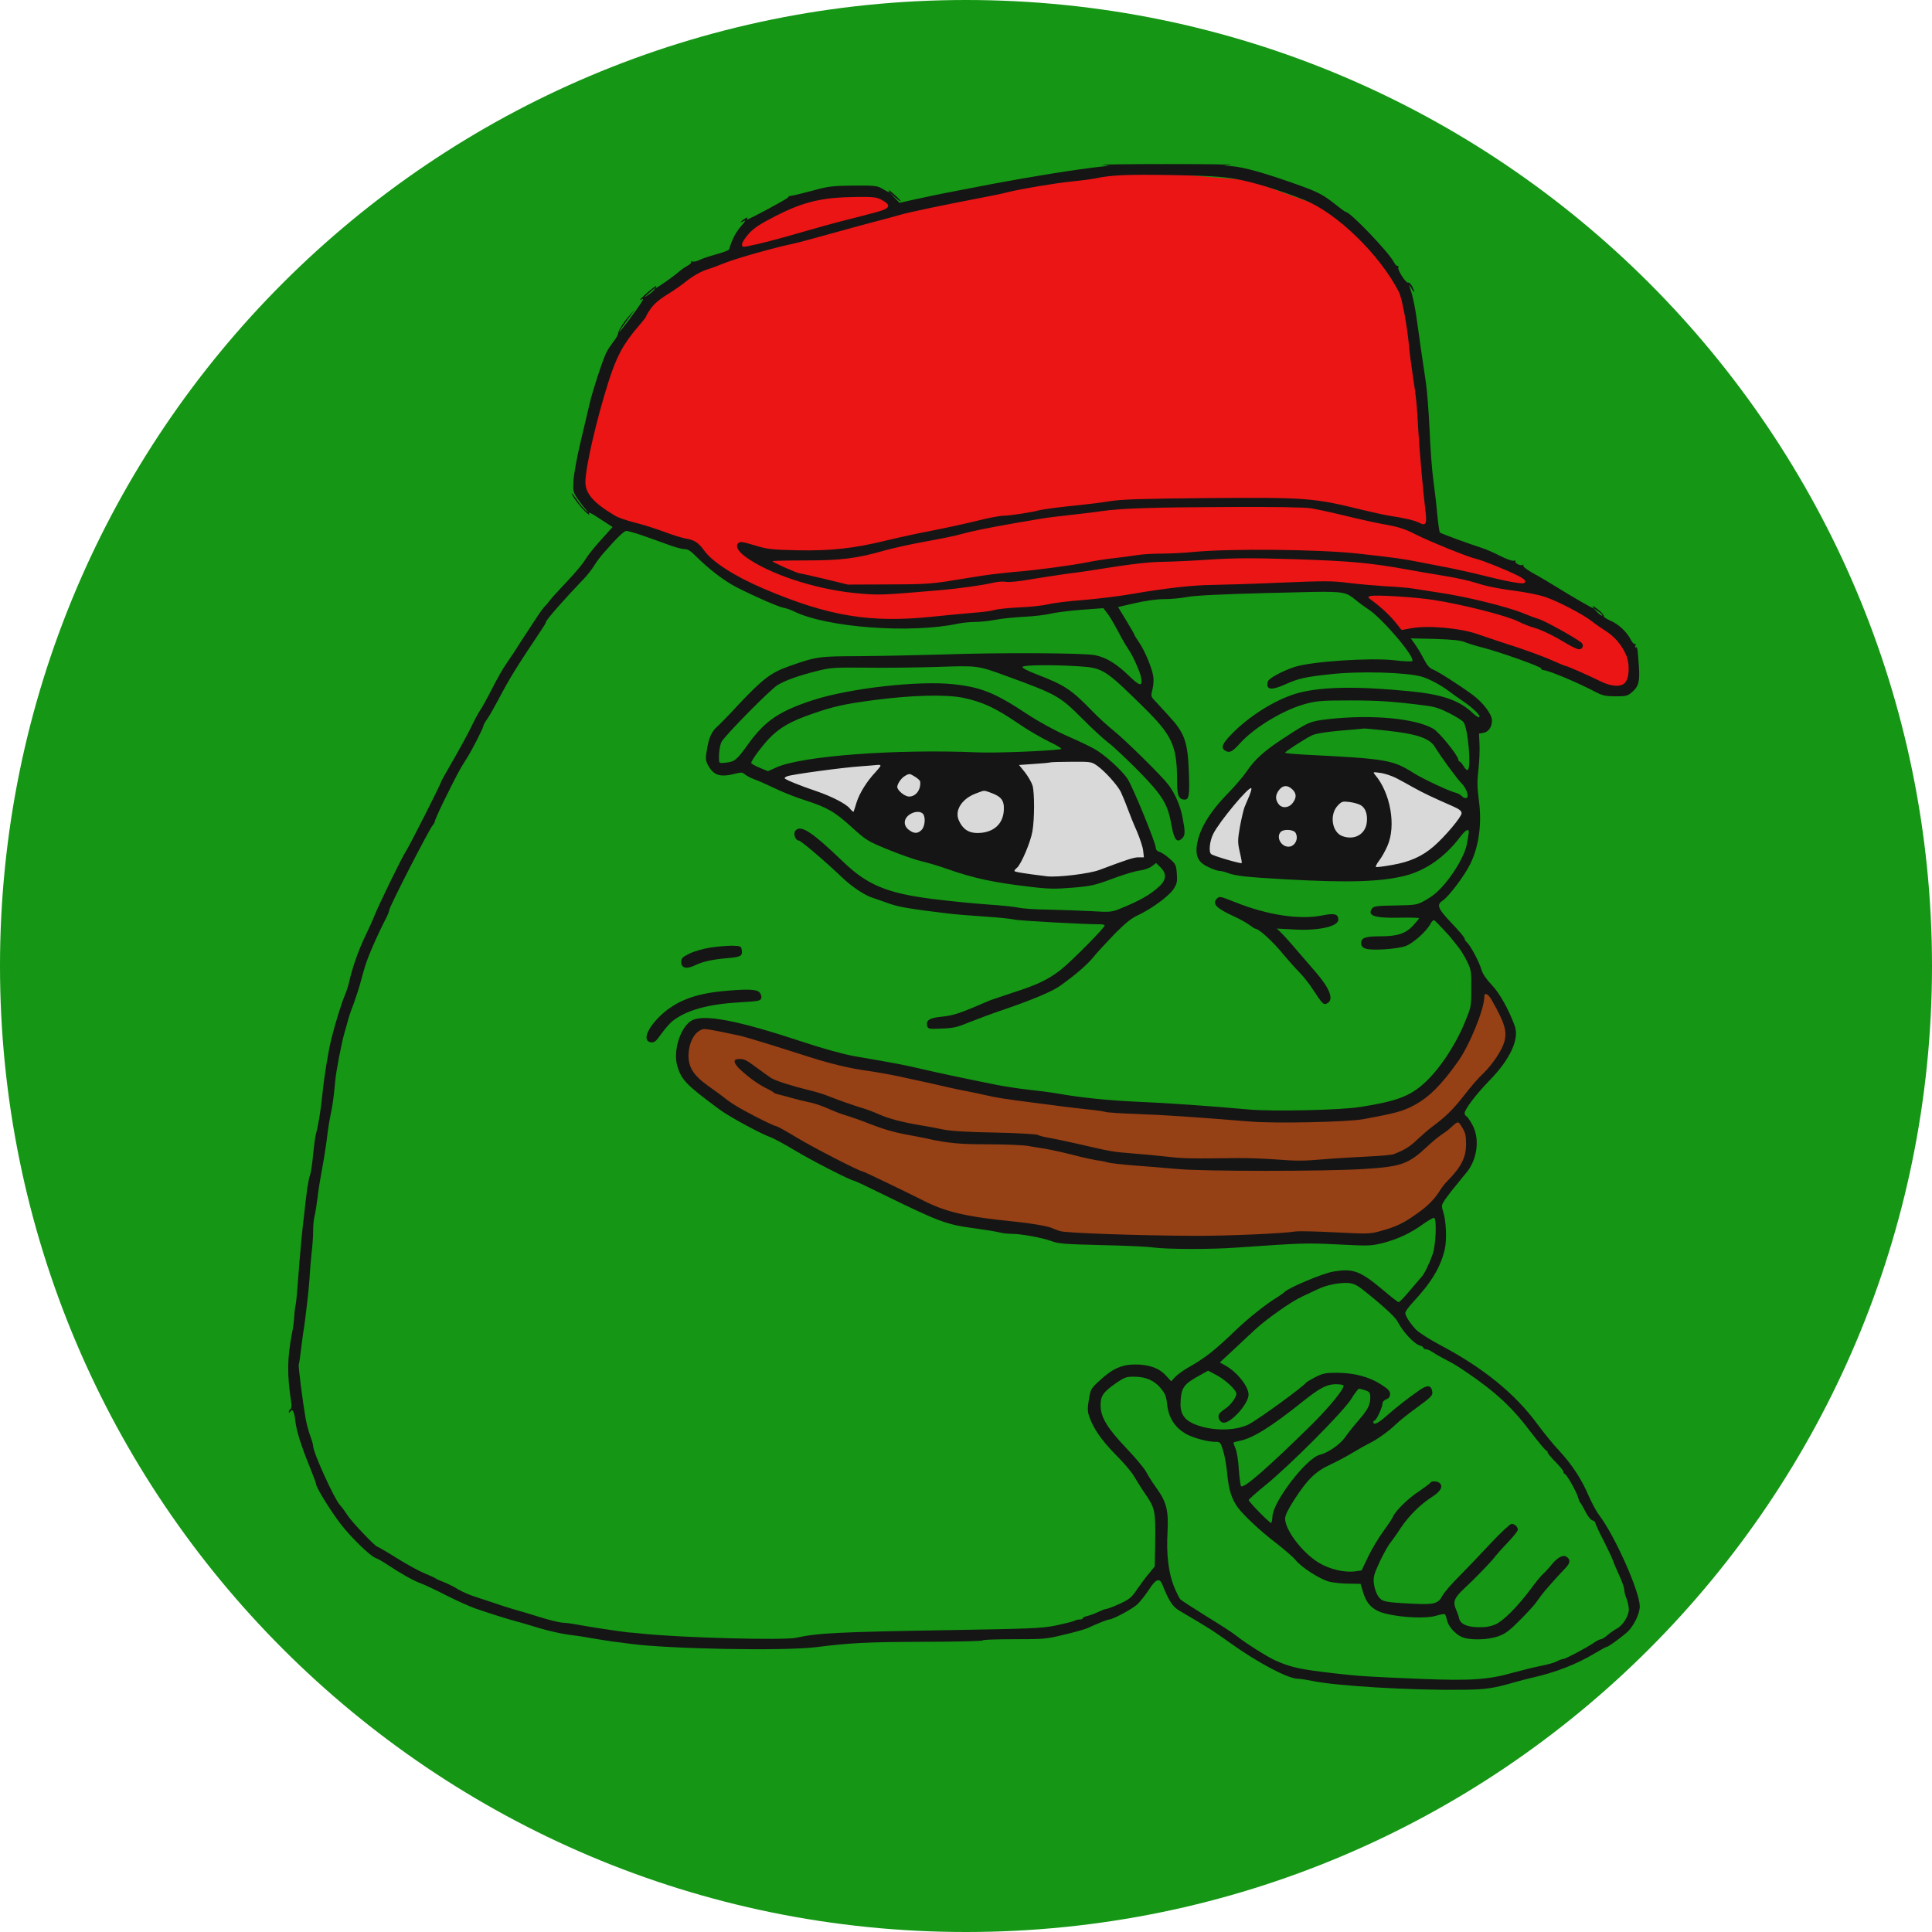
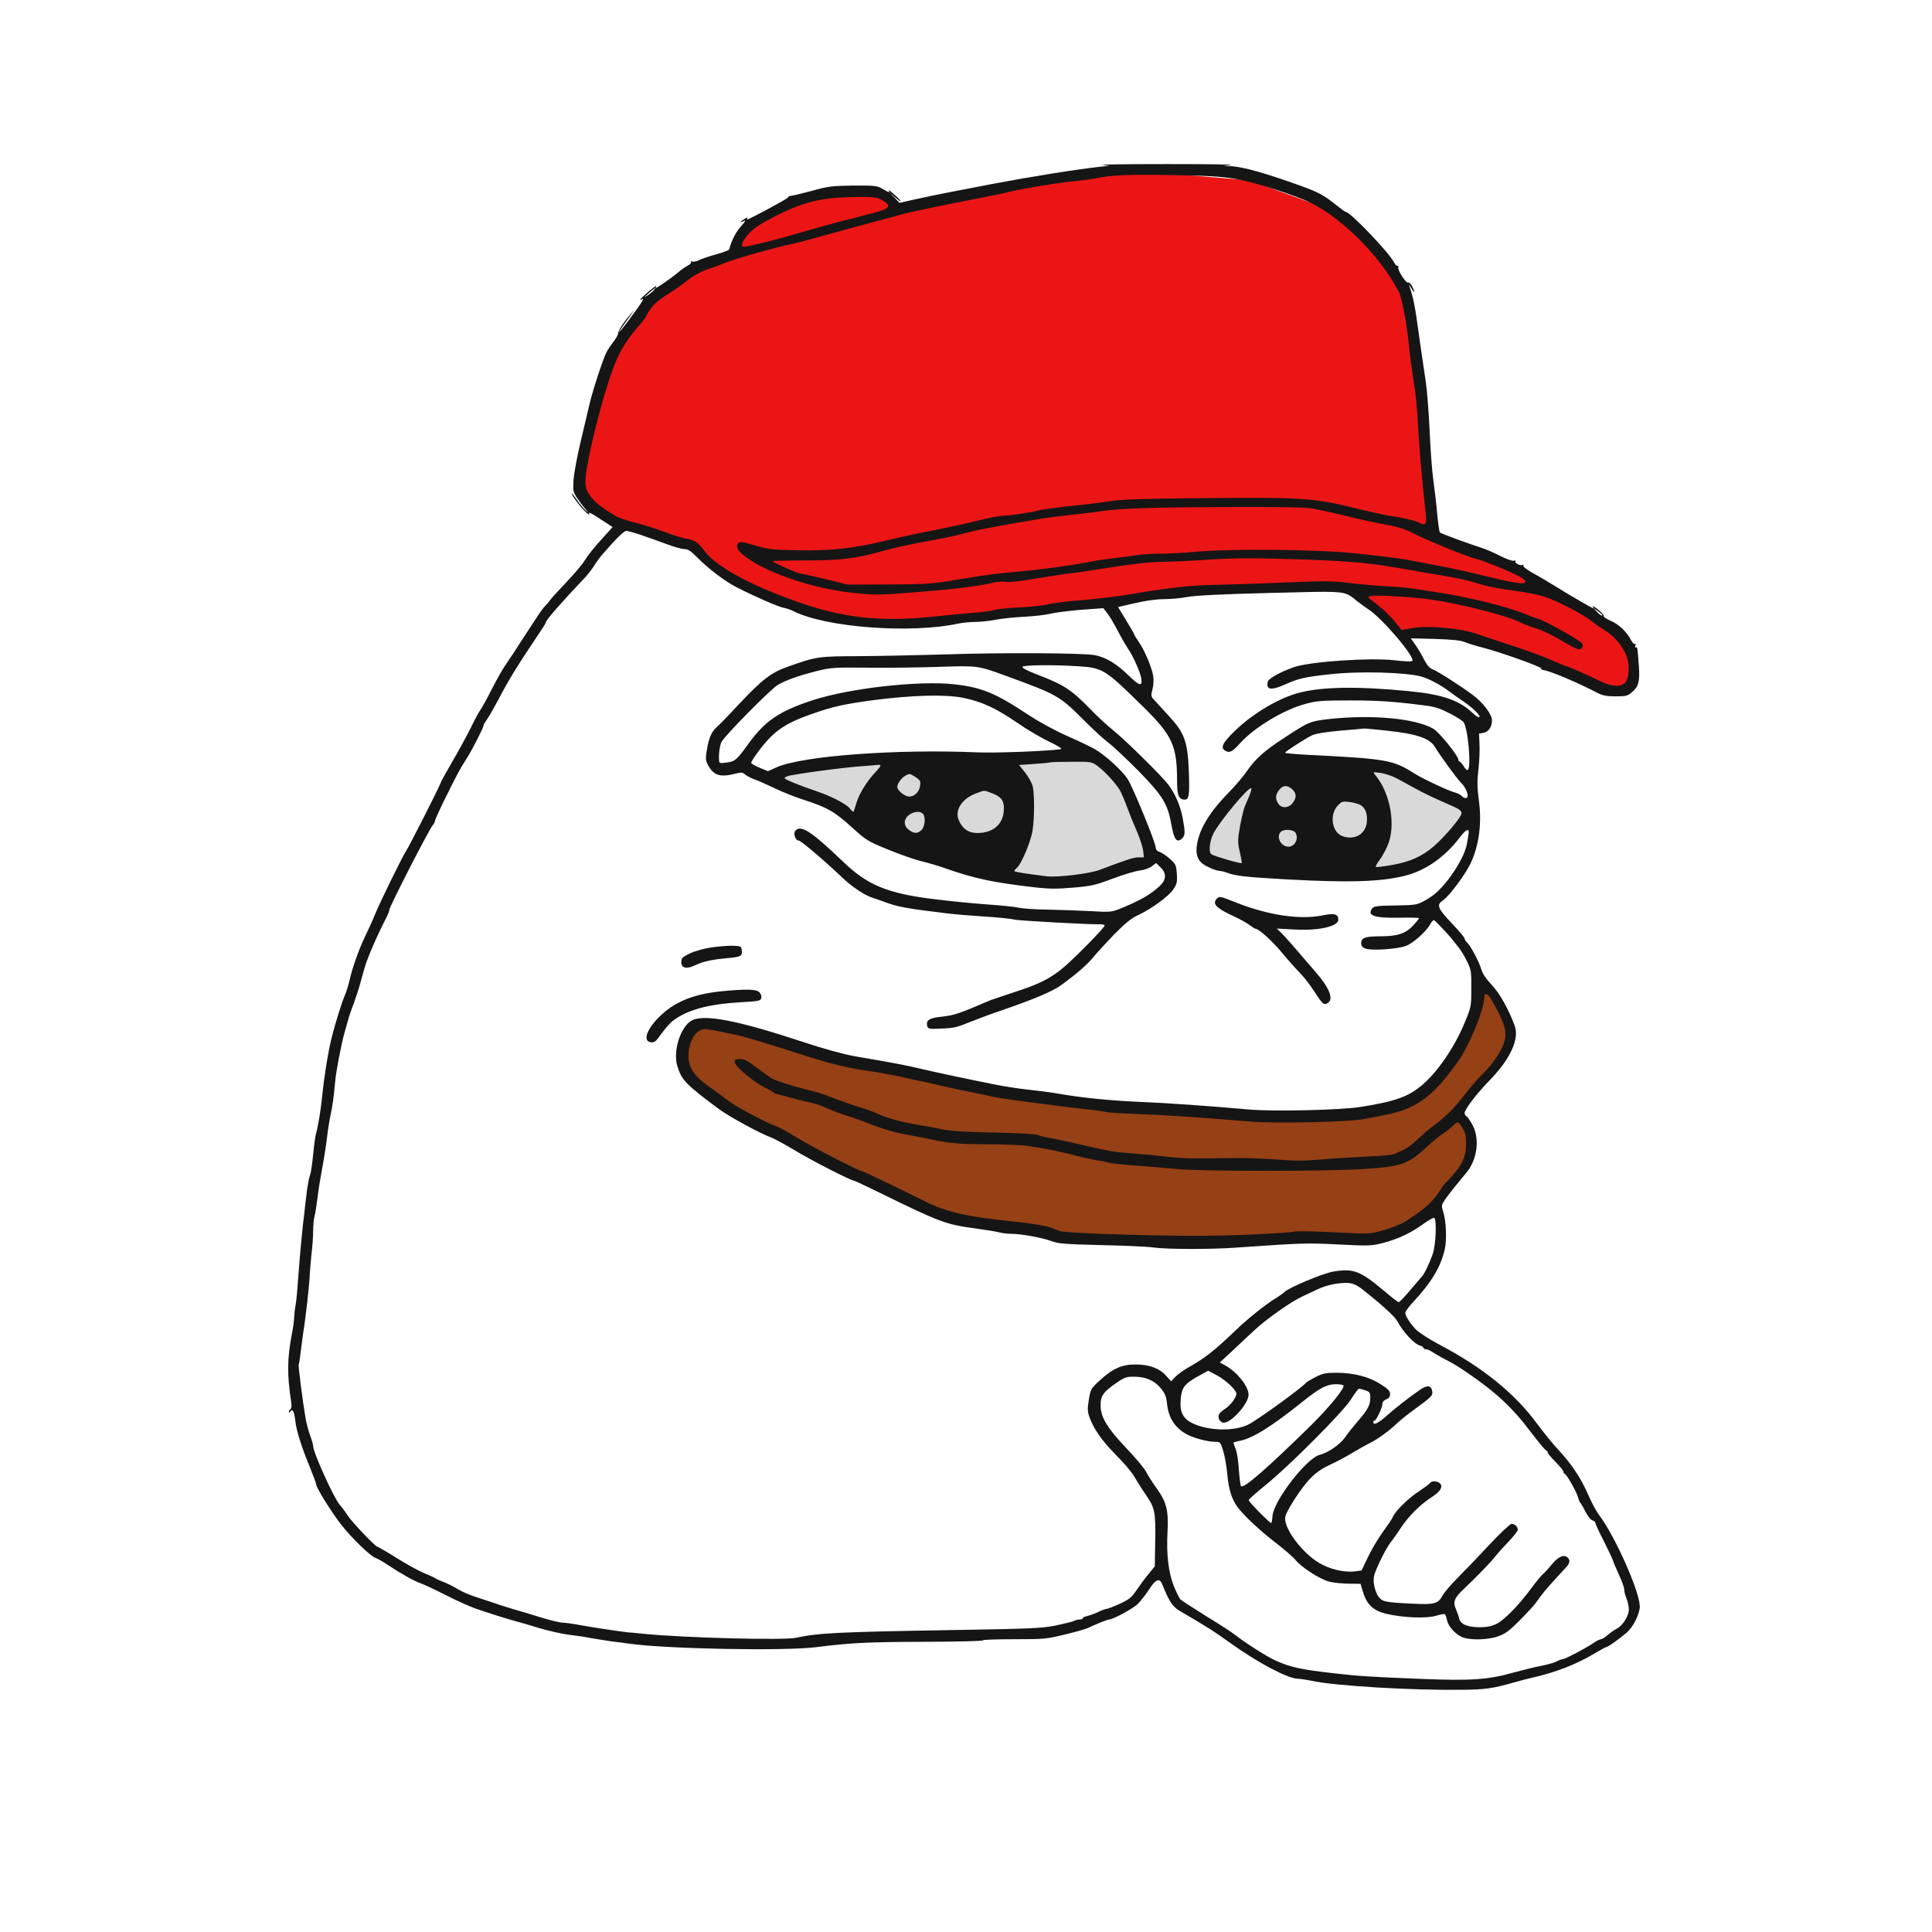
<svg xmlns="http://www.w3.org/2000/svg" width="24" height="24" viewBox="0 0 24 24" fill="none">
-   <path d="M24 12C24 5.373 18.627 0 12 0C5.373 0 0 5.373 0 12C0 18.627 5.373 24 12 24C18.627 24 24 18.627 24 12Z" fill="#159615" />
  <path fill-rule="evenodd" clip-rule="evenodd" d="M9.6 9.679L10.4 9.999L10.88 10.399L12.4 10.879L13.04 10.959L14.24 10.719V10.639L13.92 9.679L13.52 9.359L12.32 9.439H10.72L9.92 9.519L9.6 9.679ZM15.84 9.359L15.2 9.999L14.96 10.639L15.44 10.799L16.88 10.879L17.44 10.799L18 10.479L18.32 9.999L17.12 9.519L15.84 9.359Z" fill="#D9D9D9" />
  <path d="M9.12 13.84L8.56 13.36L8.48 13.2V12.96L8.64 12.72H8.96L9.6 12.88L10.48 13.2L11.28 13.28L12.64 13.6L13.601 13.76H14.48L15.28 13.84H16.241H16.881L17.52 13.68L17.84 13.44L18.241 12.8L18.401 12.24L18.561 12.32L18.8 12.8L18.721 13.04L18.32 13.52L18.16 13.84L18.241 14.08V14.48L17.84 14.96L17.12 15.36H16.32L14.64 15.44L13.441 15.36L12.8 15.28L12.001 15.2L11.2 14.88L10.161 14.32L9.12 13.84Z" fill="#964015" />
  <path d="M7.28 6.24L7.2 5.84L7.36 5.04L7.6 4.4L8 3.84L8.48 3.44L9.12 3.12L9.36 2.72L9.84 2.48L10.4 2.4H10.88L11.12 2.56L12.24 2.4L13.76 2.08L14.56 2.16L15.52 2.24L16.4 2.56L16.96 2.96L17.44 3.6L17.68 5.2L17.76 6.64L18.8 7.04L19.6 7.52L20.24 8L20.32 8.32L20.24 8.56H20.08L19.76 8.48L18.64 8L17.92 7.84L17.44 7.92L16.88 7.36L15.68 7.28L14.24 7.44L12.64 7.6L10.96 7.76L10.24 7.68L9.2 7.28L8.64 6.8L7.92 6.56L7.28 6.24Z" fill="#EC1515" />
  <path fill-rule="evenodd" clip-rule="evenodd" d="M13.782 2.06L13.697 2.049C13.649 2.043 14.012 2.038 14.5 2.038C14.989 2.038 15.346 2.043 15.293 2.049L15.199 2.062L15.284 2.064C15.437 2.07 15.722 2.151 16.166 2.311C16.376 2.388 16.444 2.424 16.586 2.537C16.652 2.59 16.712 2.634 16.72 2.634C16.774 2.634 17.251 3.132 17.315 3.256C17.332 3.288 17.353 3.309 17.362 3.303C17.373 3.298 17.375 3.305 17.37 3.32C17.357 3.354 17.47 3.526 17.494 3.511C17.504 3.505 17.525 3.526 17.542 3.556C17.583 3.639 17.576 3.654 17.53 3.577C17.509 3.541 17.498 3.528 17.506 3.548C17.559 3.703 17.578 3.803 17.627 4.161L17.646 4.299C17.673 4.483 17.7 4.668 17.712 4.746C17.727 4.844 17.748 5.112 17.759 5.34C17.768 5.569 17.789 5.844 17.804 5.953C17.819 6.063 17.842 6.253 17.853 6.378C17.865 6.502 17.88 6.61 17.887 6.615C17.902 6.629 18.271 6.764 18.401 6.804C18.449 6.819 18.551 6.862 18.628 6.902C18.706 6.942 18.783 6.97 18.802 6.966C18.821 6.96 18.832 6.964 18.826 6.972C18.811 6.994 18.889 7.034 18.915 7.017C18.927 7.01 18.93 7.011 18.923 7.025C18.915 7.036 18.963 7.074 19.038 7.117C19.11 7.155 19.235 7.23 19.318 7.281C19.512 7.402 19.779 7.556 19.792 7.556C19.793 7.556 19.794 7.556 19.794 7.555L19.79 7.551L19.795 7.554C19.796 7.55 19.793 7.542 19.786 7.532C19.779 7.521 19.809 7.538 19.852 7.572C19.896 7.607 19.928 7.643 19.922 7.653C19.915 7.662 19.956 7.689 20.011 7.713C20.113 7.758 20.21 7.851 20.262 7.953C20.279 7.985 20.3 8.005 20.31 8C20.321 7.992 20.323 8.002 20.315 8.02C20.31 8.039 20.312 8.049 20.321 8.043C20.34 8.03 20.342 8.045 20.359 8.279C20.372 8.467 20.355 8.532 20.268 8.603C20.219 8.645 20.195 8.65 20.07 8.65C19.956 8.65 19.909 8.641 19.839 8.605C19.596 8.477 19.244 8.33 19.172 8.324C19.155 8.322 19.142 8.313 19.144 8.303C19.148 8.283 18.628 8.098 18.42 8.045C18.343 8.026 18.246 7.996 18.203 7.979C18.146 7.954 18.05 7.945 17.827 7.937L17.526 7.93L17.583 8.011C17.615 8.056 17.663 8.139 17.691 8.194C17.725 8.26 17.759 8.3 17.793 8.313C17.852 8.334 18.122 8.505 18.294 8.632C18.422 8.726 18.534 8.873 18.534 8.95C18.534 9.031 18.49 9.092 18.43 9.103L18.373 9.113L18.379 9.246C18.383 9.318 18.377 9.458 18.366 9.556C18.349 9.699 18.349 9.776 18.371 9.942C18.411 10.233 18.371 10.516 18.263 10.735C18.192 10.88 17.995 11.14 17.92 11.189C17.842 11.24 17.861 11.287 18.033 11.468C18.122 11.561 18.194 11.646 18.194 11.659C18.194 11.672 18.207 11.693 18.222 11.706C18.265 11.742 18.375 11.947 18.403 12.046C18.42 12.1 18.462 12.162 18.53 12.234C18.626 12.332 18.745 12.545 18.817 12.745C18.876 12.909 18.759 13.16 18.503 13.422C18.341 13.588 18.194 13.781 18.194 13.828C18.194 13.843 18.205 13.862 18.22 13.869C18.233 13.877 18.267 13.928 18.296 13.983C18.383 14.154 18.35 14.401 18.222 14.56C18.195 14.592 18.135 14.665 18.09 14.722C18.042 14.778 17.982 14.858 17.954 14.897C17.906 14.969 17.904 14.977 17.927 15.05C17.965 15.165 17.974 15.397 17.948 15.516C17.899 15.735 17.784 15.929 17.553 16.176C17.5 16.233 17.457 16.293 17.457 16.308C17.457 16.346 17.513 16.435 17.591 16.518C17.627 16.553 17.757 16.638 17.882 16.704C18.426 16.991 18.821 17.312 19.101 17.695C19.178 17.798 19.295 17.944 19.365 18.017C19.527 18.192 19.646 18.373 19.733 18.577C19.773 18.668 19.832 18.779 19.866 18.822C20.062 19.081 20.366 19.765 20.37 19.952C20.372 20.047 20.287 20.214 20.206 20.282C20.106 20.367 19.977 20.458 19.96 20.458C19.951 20.458 19.888 20.492 19.82 20.533C19.584 20.675 19.327 20.775 19.025 20.843C18.968 20.856 18.874 20.88 18.817 20.897C18.547 20.974 18.462 20.988 18.165 20.991C17.538 20.999 16.593 20.944 16.295 20.88C16.223 20.865 16.145 20.854 16.123 20.854C16.002 20.854 15.626 20.656 15.286 20.412C15.059 20.25 15.012 20.22 14.655 20.011C14.566 19.958 14.524 19.896 14.437 19.679C14.403 19.598 14.356 19.616 14.273 19.747C14.231 19.811 14.167 19.892 14.131 19.928C14.072 19.984 13.825 20.118 13.778 20.118C13.759 20.118 13.625 20.171 13.517 20.222C13.487 20.237 13.354 20.275 13.224 20.305C12.999 20.361 12.967 20.363 12.595 20.363C12.378 20.363 12.206 20.369 12.21 20.377C12.215 20.386 11.89 20.394 11.49 20.395C10.781 20.397 10.571 20.407 10.135 20.462C9.732 20.511 8.304 20.484 7.83 20.42C7.747 20.409 7.648 20.395 7.612 20.392C7.542 20.382 7.327 20.348 7.263 20.335C7.242 20.331 7.153 20.318 7.064 20.307C6.976 20.296 6.811 20.258 6.696 20.224C6.583 20.188 6.454 20.152 6.413 20.141C6.324 20.118 6.089 20.045 5.902 19.98C5.831 19.954 5.668 19.882 5.543 19.818C5.419 19.754 5.279 19.688 5.232 19.671C5.137 19.637 4.975 19.545 4.816 19.439C4.759 19.401 4.691 19.362 4.667 19.354C4.604 19.335 4.362 19.1 4.234 18.934C4.115 18.781 3.93 18.483 3.928 18.441C3.928 18.428 3.89 18.326 3.845 18.215C3.743 17.966 3.684 17.779 3.669 17.655C3.656 17.534 3.633 17.493 3.607 17.534C3.595 17.551 3.588 17.553 3.588 17.54C3.588 17.529 3.597 17.512 3.609 17.504C3.62 17.497 3.626 17.464 3.618 17.423C3.565 17.074 3.567 16.878 3.627 16.563C3.641 16.501 3.652 16.412 3.654 16.365C3.656 16.318 3.663 16.253 3.671 16.22C3.678 16.188 3.692 16.052 3.701 15.918C3.726 15.584 3.754 15.271 3.779 15.082C3.786 15.009 3.799 14.903 3.809 14.825L3.809 14.825L3.814 14.78C3.826 14.703 3.841 14.62 3.852 14.596C3.862 14.573 3.879 14.458 3.89 14.341C3.901 14.226 3.918 14.103 3.928 14.073C3.952 13.988 3.985 13.794 4.005 13.592C4.028 13.362 4.079 13.053 4.119 12.894C4.164 12.713 4.247 12.447 4.283 12.366C4.304 12.319 4.328 12.238 4.34 12.187C4.374 12.03 4.455 11.8 4.532 11.64C4.572 11.557 4.629 11.434 4.655 11.367C4.718 11.212 4.999 10.638 5.043 10.574C5.082 10.518 5.477 9.737 5.477 9.718C5.477 9.71 5.541 9.595 5.619 9.461C5.696 9.329 5.797 9.143 5.844 9.05C5.889 8.956 5.942 8.856 5.963 8.826C5.984 8.798 6.052 8.675 6.112 8.556C6.173 8.437 6.252 8.296 6.29 8.245C6.3 8.23 6.31 8.215 6.32 8.201L6.32 8.201L6.32 8.201L6.32 8.2C6.346 8.163 6.368 8.131 6.375 8.119C6.401 8.077 6.524 7.887 6.645 7.704C6.7 7.619 6.755 7.541 6.77 7.53C6.783 7.519 6.807 7.49 6.823 7.468C6.838 7.445 6.932 7.341 7.032 7.236C7.132 7.132 7.238 7.006 7.267 6.957C7.295 6.908 7.384 6.796 7.465 6.708L7.61 6.547L7.474 6.459C7.335 6.366 7.299 6.351 7.321 6.391C7.329 6.404 7.306 6.389 7.274 6.359C7.21 6.3 7.102 6.157 7.102 6.129C7.102 6.121 7.131 6.157 7.166 6.208C7.2 6.261 7.25 6.319 7.274 6.34C7.314 6.374 7.314 6.37 7.27 6.321C7.242 6.289 7.197 6.229 7.168 6.185C7.119 6.11 7.117 6.095 7.125 5.959C7.131 5.878 7.17 5.663 7.214 5.482C7.246 5.349 7.281 5.2 7.304 5.102C7.312 5.067 7.319 5.039 7.323 5.02C7.357 4.869 7.49 4.461 7.533 4.378C7.548 4.346 7.586 4.29 7.618 4.248C7.65 4.209 7.677 4.161 7.678 4.143C7.68 4.105 7.752 3.994 7.83 3.907L7.881 3.85L7.841 3.907C7.83 3.922 7.813 3.945 7.795 3.97C7.778 3.995 7.759 4.021 7.743 4.043C7.648 4.177 7.694 4.133 7.803 3.988C7.979 3.752 8.017 3.69 7.968 3.72C7.92 3.75 7.977 3.688 8.07 3.611C8.124 3.567 8.162 3.541 8.153 3.552C8.145 3.565 8.143 3.577 8.147 3.577C8.164 3.577 8.355 3.443 8.419 3.388C8.453 3.358 8.508 3.318 8.538 3.303C8.57 3.286 8.591 3.266 8.585 3.256C8.58 3.245 8.587 3.243 8.602 3.249C8.618 3.254 8.653 3.247 8.684 3.232C8.712 3.216 8.808 3.184 8.895 3.16C8.98 3.137 9.054 3.109 9.058 3.098C9.088 2.986 9.139 2.886 9.205 2.811C9.258 2.751 9.269 2.73 9.241 2.745C9.184 2.775 9.188 2.758 9.249 2.719C9.277 2.702 9.292 2.696 9.286 2.707C9.279 2.719 9.275 2.728 9.279 2.728C9.305 2.726 9.795 2.464 9.791 2.451C9.789 2.443 9.806 2.434 9.829 2.432C9.851 2.43 9.969 2.402 10.088 2.37C10.286 2.315 10.331 2.309 10.598 2.305C10.87 2.304 10.896 2.307 10.962 2.345C11.019 2.379 11.043 2.391 11.047 2.385L11.042 2.379L11.047 2.384C11.048 2.381 11.046 2.374 11.04 2.364C11.032 2.353 11.065 2.375 11.11 2.417C11.157 2.458 11.193 2.496 11.189 2.5C11.185 2.505 11.151 2.479 11.112 2.445L11.047 2.384C11.047 2.384 11.047 2.384 11.047 2.385L11.108 2.451L11.174 2.52L11.382 2.473L11.417 2.466L11.417 2.466C11.648 2.416 11.698 2.405 12.317 2.287C12.797 2.196 13.381 2.102 13.678 2.07L13.782 2.06ZM19.795 7.554L19.852 7.594C19.887 7.617 19.911 7.641 19.904 7.647C19.898 7.653 19.869 7.634 19.841 7.604L19.794 7.555L19.795 7.555C19.795 7.555 19.795 7.554 19.795 7.554ZM16.196 2.481C15.898 2.362 15.546 2.256 15.34 2.221C15.172 2.192 14.996 2.183 14.556 2.175C14.001 2.166 13.81 2.173 13.602 2.217C13.545 2.228 13.413 2.245 13.309 2.255C13.126 2.272 12.669 2.349 12.516 2.388C12.474 2.4 12.334 2.43 12.204 2.454C11.707 2.549 11.291 2.637 11.184 2.668C11.148 2.679 11.046 2.707 10.957 2.73C10.811 2.768 10.649 2.811 10.097 2.964C9.993 2.994 9.878 3.022 9.842 3.03C9.63 3.073 9.149 3.209 9.011 3.264C8.922 3.299 8.829 3.335 8.803 3.341C8.72 3.365 8.606 3.428 8.519 3.499C8.472 3.537 8.368 3.611 8.287 3.66C8.192 3.718 8.121 3.78 8.085 3.833C8.053 3.877 8.028 3.92 8.028 3.928C8.028 3.935 7.986 3.99 7.937 4.046C7.743 4.271 7.66 4.425 7.559 4.742C7.406 5.225 7.272 5.812 7.272 5.989C7.272 6.131 7.374 6.248 7.637 6.404C7.675 6.429 7.786 6.466 7.883 6.491C7.977 6.513 8.141 6.566 8.245 6.604C8.349 6.644 8.474 6.683 8.523 6.691C8.627 6.708 8.678 6.742 8.75 6.842C8.852 6.983 9.132 7.162 9.492 7.315C10.299 7.658 10.813 7.741 11.59 7.66C11.747 7.643 11.968 7.623 12.081 7.613C12.196 7.606 12.319 7.589 12.355 7.577C12.391 7.566 12.533 7.551 12.667 7.545C12.803 7.54 12.963 7.521 13.026 7.506C13.088 7.49 13.285 7.466 13.462 7.453C13.64 7.438 13.908 7.406 14.057 7.379C14.483 7.306 14.821 7.268 15.066 7.266C15.191 7.264 15.571 7.253 15.909 7.238C16.457 7.215 16.552 7.215 16.759 7.242C16.888 7.258 17.096 7.275 17.22 7.283C17.345 7.289 17.494 7.302 17.551 7.311C17.594 7.318 17.681 7.332 17.768 7.345L17.853 7.358C18.21 7.409 18.73 7.538 18.93 7.621C18.987 7.645 19.07 7.677 19.116 7.69C19.187 7.711 19.531 7.9 19.637 7.977C19.681 8.007 19.665 8.066 19.614 8.066C19.596 8.066 19.529 8.036 19.467 7.998C19.299 7.896 19.159 7.828 19.051 7.796C18.998 7.781 18.913 7.747 18.862 7.721C18.717 7.647 18.148 7.504 17.797 7.451C17.572 7.417 17.088 7.387 17.028 7.404C16.982 7.415 16.984 7.417 17.064 7.475C17.168 7.553 17.281 7.66 17.353 7.753L17.411 7.826L17.534 7.804C17.736 7.766 18.141 7.802 18.354 7.877L18.381 7.886L18.456 7.912C18.526 7.936 18.596 7.959 18.638 7.973C18.912 8.06 19.14 8.141 19.284 8.205C19.369 8.243 19.442 8.273 19.45 8.273C19.467 8.273 19.73 8.388 19.883 8.464C20.019 8.53 20.136 8.537 20.187 8.481C20.242 8.42 20.247 8.243 20.2 8.136C20.145 8.011 20.055 7.905 19.943 7.836C19.89 7.802 19.813 7.749 19.771 7.715C19.662 7.63 19.352 7.468 19.193 7.415C19.117 7.389 18.945 7.355 18.809 7.338C18.674 7.321 18.498 7.289 18.42 7.266C18.224 7.206 18.124 7.183 17.872 7.142C17.753 7.123 17.583 7.094 17.494 7.077C17.02 6.991 16.778 6.97 16.098 6.947C15.548 6.93 15.333 6.932 15.03 6.951C14.821 6.966 14.562 6.977 14.452 6.979C14.269 6.981 14.052 7.006 13.611 7.077C13.519 7.093 13.343 7.117 13.224 7.132C13.105 7.149 12.907 7.179 12.784 7.2C12.659 7.223 12.533 7.234 12.497 7.228C12.463 7.221 12.393 7.226 12.342 7.238C12.194 7.272 11.926 7.309 11.694 7.33C10.921 7.396 10.919 7.396 10.607 7.366C10.114 7.315 9.555 7.13 9.264 6.919C9.167 6.847 9.133 6.787 9.171 6.747C9.194 6.725 9.222 6.728 9.373 6.774C9.534 6.823 9.581 6.828 9.902 6.836C10.32 6.844 10.607 6.813 11.006 6.715C11.153 6.679 11.422 6.621 11.601 6.587C11.783 6.551 12.034 6.496 12.16 6.464C12.285 6.432 12.427 6.406 12.472 6.406C12.546 6.406 12.835 6.361 12.903 6.34C12.946 6.327 13.211 6.293 13.413 6.274C13.511 6.264 13.678 6.244 13.782 6.227C13.935 6.202 14.171 6.195 15.019 6.187C16.229 6.178 16.321 6.185 16.924 6.334C17.05 6.364 17.2 6.397 17.254 6.406C17.445 6.434 17.579 6.466 17.632 6.495C17.717 6.538 17.729 6.51 17.704 6.317C17.676 6.087 17.631 5.57 17.617 5.321C17.602 5.033 17.593 4.94 17.551 4.671C17.532 4.541 17.509 4.375 17.504 4.303C17.479 4.043 17.417 3.703 17.377 3.626C17.139 3.162 16.606 2.643 16.196 2.481ZM10.906 2.63C11.057 2.588 11.072 2.549 10.959 2.487C10.893 2.449 10.86 2.445 10.643 2.447C10.212 2.451 9.987 2.504 9.632 2.685C9.441 2.783 9.366 2.832 9.302 2.903C9.256 2.954 9.218 3.013 9.218 3.034C9.218 3.067 9.226 3.071 9.281 3.06C9.436 3.03 9.67 2.969 9.965 2.883C10.142 2.832 10.337 2.777 10.399 2.762L10.483 2.74L10.483 2.74L10.483 2.74C10.638 2.701 10.789 2.662 10.906 2.63ZM8.039 3.673C8.072 3.652 8.109 3.622 8.123 3.605C8.16 3.558 8.138 3.573 8.056 3.645C7.998 3.696 7.994 3.703 8.039 3.673ZM16.841 6.438C16.608 6.381 16.421 6.338 16.285 6.314C16.221 6.302 15.826 6.295 15.255 6.298C14.316 6.302 13.925 6.315 13.687 6.349C13.62 6.36 13.457 6.379 13.316 6.395L13.29 6.398C13.145 6.413 12.984 6.434 12.931 6.444C12.904 6.448 12.848 6.457 12.783 6.469L12.783 6.469L12.783 6.469L12.782 6.469L12.782 6.469C12.727 6.478 12.667 6.489 12.61 6.498C12.24 6.564 12.107 6.591 11.96 6.63C11.884 6.653 11.677 6.695 11.497 6.727C11.32 6.759 11.087 6.81 10.983 6.84C10.643 6.938 10.443 6.962 9.999 6.962C9.778 6.962 9.596 6.966 9.596 6.972C9.596 6.985 9.908 7.123 9.936 7.123C9.95 7.123 10.088 7.155 10.246 7.192L10.532 7.262L11.023 7.26C11.431 7.26 11.558 7.253 11.769 7.221L11.852 7.207C11.979 7.187 12.124 7.163 12.204 7.151C12.302 7.136 12.485 7.115 12.61 7.104C12.873 7.083 13.322 7.023 13.527 6.981C13.604 6.966 13.746 6.943 13.838 6.934C13.933 6.923 14.061 6.906 14.124 6.896C14.188 6.885 14.328 6.877 14.435 6.877C14.543 6.876 14.717 6.868 14.821 6.857C15.276 6.813 16.378 6.823 16.871 6.877C17.323 6.927 17.432 6.942 17.646 6.985C17.776 7.011 17.942 7.043 18.018 7.057C18.091 7.072 18.271 7.111 18.415 7.147C18.706 7.221 18.91 7.258 18.932 7.243C18.968 7.223 18.945 7.196 18.851 7.149C18.717 7.081 18.413 6.959 18.339 6.943C18.243 6.923 17.746 6.721 17.576 6.634C17.46 6.574 17.373 6.546 17.226 6.519C17.116 6.5 16.945 6.463 16.841 6.438ZM8.289 6.762C8.202 6.73 8.06 6.679 7.973 6.649C7.884 6.619 7.799 6.595 7.781 6.595C7.752 6.595 7.661 6.683 7.49 6.879C7.459 6.915 7.408 6.981 7.38 7.028C7.35 7.076 7.297 7.143 7.263 7.179C6.985 7.47 6.781 7.704 6.781 7.73C6.781 7.738 6.756 7.781 6.726 7.824C6.409 8.298 6.335 8.417 6.178 8.715C6.135 8.796 6.08 8.892 6.054 8.93C6.027 8.967 6.006 9.005 6.006 9.013C6.006 9.041 5.861 9.324 5.793 9.429C5.713 9.552 5.683 9.609 5.515 9.948C5.453 10.075 5.402 10.19 5.402 10.201C5.402 10.212 5.39 10.237 5.375 10.252C5.33 10.303 4.835 11.268 4.835 11.306C4.835 11.319 4.818 11.363 4.799 11.4C4.687 11.616 4.565 11.896 4.531 12.017C4.525 12.035 4.514 12.073 4.502 12.117C4.495 12.146 4.486 12.177 4.478 12.206C4.459 12.277 4.419 12.396 4.393 12.47C4.364 12.542 4.334 12.632 4.325 12.668C4.315 12.704 4.294 12.781 4.277 12.838C4.243 12.955 4.173 13.317 4.164 13.432C4.145 13.639 4.13 13.743 4.107 13.847C4.094 13.909 4.071 14.045 4.06 14.149C4.047 14.252 4.02 14.422 4 14.526C3.981 14.63 3.954 14.786 3.945 14.875C3.934 14.963 3.918 15.065 3.909 15.101C3.898 15.137 3.89 15.222 3.89 15.29C3.89 15.358 3.881 15.488 3.869 15.582C3.86 15.675 3.848 15.81 3.845 15.884C3.839 15.997 3.792 16.41 3.767 16.553C3.763 16.58 3.75 16.676 3.739 16.768C3.728 16.861 3.716 16.942 3.711 16.95C3.703 16.963 3.76 17.412 3.796 17.619C3.807 17.681 3.833 17.777 3.852 17.832C3.873 17.887 3.89 17.945 3.89 17.964C3.89 18.042 4.149 18.613 4.221 18.694C4.249 18.724 4.293 18.785 4.319 18.826C4.366 18.902 4.663 19.213 4.687 19.213C4.693 19.213 4.801 19.275 4.924 19.352C5.048 19.43 5.203 19.515 5.271 19.543C5.337 19.571 5.402 19.599 5.411 19.607C5.422 19.616 5.468 19.637 5.515 19.654C5.562 19.673 5.64 19.711 5.687 19.741C5.736 19.771 5.829 19.811 5.895 19.833C5.961 19.854 6.076 19.892 6.148 19.916C6.222 19.943 6.328 19.975 6.384 19.992C6.441 20.007 6.586 20.05 6.705 20.088C6.826 20.126 6.953 20.156 6.989 20.158C7.025 20.158 7.119 20.171 7.197 20.186C7.335 20.212 7.699 20.267 7.811 20.279C7.827 20.279 7.855 20.282 7.889 20.285C7.924 20.289 7.963 20.293 8 20.296C8.5 20.346 9.738 20.378 9.889 20.345C10.159 20.286 10.403 20.273 11.788 20.25C12.799 20.233 12.933 20.228 13.109 20.194C13.217 20.171 13.32 20.146 13.339 20.137C13.358 20.126 13.39 20.118 13.411 20.118C13.434 20.118 13.451 20.111 13.451 20.101C13.451 20.092 13.476 20.081 13.508 20.075C13.538 20.067 13.6 20.045 13.644 20.024C13.687 20.003 13.732 19.986 13.746 19.986C13.759 19.986 13.833 19.958 13.908 19.924C14.029 19.867 14.056 19.847 14.122 19.748C14.163 19.688 14.229 19.598 14.271 19.549L14.345 19.458L14.35 19.181C14.356 18.775 14.35 18.741 14.237 18.573C14.182 18.494 14.116 18.387 14.086 18.336C14.056 18.283 13.952 18.162 13.853 18.064C13.681 17.889 13.576 17.736 13.527 17.585C13.509 17.53 13.509 17.485 13.527 17.383C13.547 17.259 13.553 17.247 13.659 17.151C13.818 17.002 13.937 16.95 14.101 16.95C14.275 16.95 14.399 16.995 14.483 17.087L14.549 17.159L14.6 17.104C14.628 17.076 14.694 17.027 14.745 16.997C14.968 16.872 15.083 16.782 15.35 16.525C15.503 16.378 15.728 16.199 15.856 16.122C15.896 16.097 15.939 16.067 15.954 16.052C16.009 15.995 16.429 15.82 16.557 15.797C16.814 15.754 16.894 15.784 17.196 16.038C17.285 16.114 17.366 16.176 17.375 16.176C17.385 16.176 17.447 16.112 17.513 16.033C17.569 15.966 17.623 15.905 17.646 15.877L17.657 15.865C17.691 15.833 17.759 15.69 17.799 15.575C17.836 15.465 17.85 15.15 17.816 15.129C17.806 15.124 17.746 15.158 17.683 15.203C17.528 15.316 17.366 15.393 17.179 15.441C17.033 15.478 17.005 15.478 16.622 15.459C16.221 15.439 16.187 15.441 15.376 15.497C15.053 15.522 14.502 15.52 14.329 15.497C14.258 15.486 13.963 15.473 13.678 15.467C13.234 15.456 13.145 15.45 13.064 15.418C12.95 15.376 12.686 15.327 12.567 15.327C12.521 15.327 12.451 15.32 12.414 15.309C12.376 15.299 12.24 15.277 12.109 15.259C11.754 15.212 11.669 15.18 10.947 14.826C10.77 14.739 10.618 14.667 10.609 14.667C10.571 14.667 10.061 14.405 9.863 14.284C9.744 14.213 9.615 14.143 9.579 14.13C9.453 14.086 9.058 13.871 8.939 13.783C8.523 13.475 8.466 13.417 8.414 13.243C8.357 13.053 8.455 12.749 8.597 12.675C8.754 12.596 9.169 12.677 9.974 12.943C10.216 13.024 10.477 13.096 10.617 13.121C11.165 13.215 11.229 13.228 11.457 13.281C11.658 13.328 12.011 13.403 12.393 13.479C12.491 13.498 12.661 13.524 12.771 13.536C12.88 13.547 13.041 13.568 13.13 13.583C13.426 13.636 13.778 13.671 14.141 13.687C14.49 13.701 15.027 13.739 15.52 13.783C15.816 13.809 16.655 13.79 16.892 13.752C17.336 13.683 17.504 13.622 17.681 13.466C17.865 13.306 18.075 12.996 18.194 12.706C18.275 12.511 18.277 12.504 18.277 12.281C18.279 12.068 18.275 12.047 18.224 11.942C18.194 11.88 18.146 11.802 18.12 11.77C18.116 11.765 18.112 11.76 18.107 11.754C18.1 11.745 18.092 11.735 18.084 11.725L18.084 11.725L18.084 11.725C18.067 11.704 18.051 11.684 18.042 11.672C18.005 11.621 17.84 11.448 17.817 11.432C17.806 11.427 17.785 11.446 17.77 11.476C17.721 11.57 17.551 11.721 17.459 11.753C17.347 11.791 17.03 11.812 16.962 11.783C16.924 11.77 16.909 11.749 16.909 11.717C16.909 11.649 16.96 11.631 17.151 11.631C17.362 11.631 17.462 11.597 17.557 11.495C17.595 11.453 17.627 11.414 17.627 11.406C17.627 11.4 17.513 11.397 17.377 11.4C17.073 11.406 16.98 11.374 17.045 11.285C17.066 11.257 17.109 11.251 17.334 11.248C17.583 11.244 17.604 11.24 17.693 11.191C17.746 11.163 17.814 11.116 17.844 11.087C18.008 10.942 18.197 10.64 18.222 10.484C18.229 10.446 18.239 10.391 18.243 10.361C18.258 10.282 18.212 10.299 18.137 10.399C17.952 10.644 17.714 10.812 17.457 10.878C17.152 10.955 16.754 10.967 15.964 10.923C15.475 10.895 15.348 10.882 15.24 10.84C15.21 10.829 15.17 10.819 15.15 10.819C15.129 10.819 15.066 10.799 15.012 10.772C14.898 10.72 14.857 10.652 14.864 10.537C14.881 10.329 15.01 10.103 15.261 9.848C15.342 9.765 15.444 9.646 15.486 9.584C15.586 9.435 15.707 9.326 15.936 9.177C16.264 8.962 16.27 8.96 16.521 8.931C17.052 8.875 17.579 8.924 17.804 9.052C17.876 9.092 18.114 9.386 18.116 9.437C18.118 9.45 18.125 9.461 18.133 9.461C18.141 9.461 18.163 9.488 18.182 9.518C18.199 9.55 18.224 9.571 18.233 9.565C18.28 9.535 18.235 9.033 18.178 8.967C18.163 8.95 18.086 8.901 18.005 8.86C17.895 8.803 17.821 8.779 17.719 8.766C17.305 8.713 17.128 8.701 16.767 8.701C16.423 8.701 16.351 8.707 16.221 8.743C15.949 8.815 15.59 9.031 15.408 9.229C15.312 9.337 15.276 9.356 15.227 9.329C15.155 9.292 15.182 9.233 15.34 9.079C15.567 8.86 15.886 8.671 16.14 8.605C16.431 8.53 16.869 8.524 17.504 8.586C17.918 8.626 18.131 8.699 18.301 8.864C18.335 8.896 18.369 8.916 18.377 8.909C18.396 8.89 18.296 8.792 18.175 8.711C18.118 8.673 18.037 8.615 17.995 8.583C17.906 8.515 17.759 8.435 17.665 8.407C17.476 8.351 16.884 8.334 16.512 8.377C16.213 8.409 16.125 8.43 15.97 8.5C15.79 8.581 15.722 8.571 15.75 8.466C15.76 8.428 15.921 8.339 16.079 8.286C16.285 8.217 17.024 8.168 17.321 8.202C17.438 8.217 17.54 8.22 17.545 8.211C17.578 8.158 17.164 7.673 16.994 7.566C16.962 7.545 16.903 7.502 16.861 7.47C16.852 7.463 16.844 7.456 16.836 7.449L16.836 7.449C16.809 7.427 16.787 7.41 16.763 7.396C16.671 7.343 16.546 7.346 15.94 7.362H15.94L15.938 7.362C15.885 7.363 15.829 7.364 15.769 7.366C15.167 7.381 14.838 7.398 14.741 7.417C14.664 7.432 14.536 7.443 14.456 7.443C14.365 7.443 14.231 7.462 14.101 7.492L13.889 7.541L13.991 7.709C14.048 7.802 14.093 7.881 14.093 7.887C14.093 7.894 14.12 7.936 14.152 7.983C14.222 8.086 14.309 8.294 14.326 8.4C14.333 8.445 14.329 8.517 14.316 8.564C14.296 8.645 14.296 8.652 14.343 8.701C14.369 8.73 14.447 8.813 14.513 8.886C14.715 9.103 14.753 9.209 14.768 9.577C14.779 9.869 14.772 9.933 14.719 9.933C14.643 9.933 14.622 9.884 14.622 9.701C14.622 9.265 14.564 9.137 14.205 8.784C13.729 8.315 13.7 8.296 13.4 8.277C13.079 8.256 12.708 8.26 12.701 8.285C12.697 8.298 12.773 8.337 12.878 8.377C13.228 8.511 13.309 8.566 13.574 8.839C13.647 8.915 13.766 9.022 13.838 9.08C13.982 9.196 14.431 9.639 14.511 9.744C14.598 9.859 14.662 10.008 14.69 10.154C14.724 10.333 14.724 10.376 14.687 10.412C14.622 10.478 14.585 10.433 14.553 10.252C14.507 9.988 14.447 9.888 14.143 9.577C13.995 9.428 13.829 9.271 13.772 9.229C13.715 9.186 13.57 9.054 13.451 8.933C13.162 8.645 13.133 8.628 12.497 8.396C12.146 8.267 12.143 8.268 11.661 8.284L11.641 8.285C11.395 8.292 10.998 8.298 10.758 8.294C10.345 8.29 10.314 8.294 10.135 8.339C9.906 8.398 9.764 8.449 9.661 8.509C9.576 8.558 9.003 9.139 8.963 9.216C8.941 9.26 8.926 9.367 8.933 9.45C8.935 9.48 8.946 9.484 9.024 9.473C9.13 9.46 9.154 9.439 9.296 9.241C9.506 8.952 9.679 8.835 10.097 8.698C10.55 8.55 11.412 8.452 11.847 8.5C12.189 8.537 12.359 8.605 12.767 8.875C12.907 8.967 13.1 9.073 13.258 9.143C13.4 9.205 13.553 9.279 13.598 9.305C13.73 9.38 13.94 9.573 14.008 9.677C14.076 9.784 14.358 10.473 14.358 10.533C14.358 10.556 14.375 10.574 14.403 10.582C14.426 10.588 14.483 10.625 14.528 10.665C14.605 10.733 14.611 10.744 14.619 10.854C14.626 10.957 14.62 10.98 14.577 11.046C14.52 11.133 14.305 11.289 14.141 11.367C14.056 11.404 13.982 11.465 13.844 11.604C13.744 11.708 13.627 11.834 13.583 11.889C13.511 11.979 13.368 12.104 13.171 12.245C13.075 12.315 12.822 12.421 12.468 12.542C12.329 12.589 12.138 12.66 12.043 12.698C11.898 12.758 11.849 12.772 11.701 12.777C11.541 12.785 11.527 12.781 11.518 12.745C11.501 12.675 11.544 12.645 11.696 12.63C11.852 12.613 11.911 12.594 12.308 12.423C12.329 12.415 12.457 12.372 12.591 12.328C12.878 12.236 13.02 12.17 13.175 12.049C13.311 11.942 13.734 11.514 13.723 11.495C13.717 11.487 13.695 11.482 13.672 11.482C13.528 11.485 12.657 11.438 12.601 11.423C12.563 11.414 12.393 11.395 12.221 11.385C12.051 11.374 11.852 11.357 11.779 11.348C11.304 11.291 11.172 11.268 11.047 11.225C10.972 11.197 10.881 11.167 10.847 11.155C10.749 11.127 10.581 11.016 10.456 10.895C10.248 10.697 9.95 10.442 9.923 10.442C9.882 10.442 9.85 10.355 9.88 10.32C9.946 10.241 10.08 10.327 10.475 10.706C10.775 10.995 11.023 11.097 11.59 11.168C11.788 11.193 12.089 11.223 12.261 11.235C12.432 11.246 12.61 11.265 12.657 11.276C12.704 11.287 12.875 11.299 13.035 11.3C13.196 11.304 13.434 11.312 13.564 11.319C13.78 11.333 13.81 11.329 13.902 11.293C14.156 11.191 14.29 11.116 14.411 11.002C14.49 10.925 14.492 10.848 14.416 10.774L14.362 10.721L14.305 10.763C14.273 10.787 14.21 10.808 14.158 10.814C14.107 10.819 13.955 10.865 13.819 10.916C13.596 10.999 13.551 11.008 13.324 11.027C13.118 11.044 13.03 11.044 12.814 11.018C12.353 10.965 12.1 10.912 11.762 10.793C11.658 10.755 11.512 10.714 11.441 10.697C11.367 10.68 11.185 10.616 11.038 10.556C10.777 10.45 10.762 10.44 10.579 10.274C10.367 10.082 10.278 10.031 9.995 9.939C9.885 9.905 9.715 9.837 9.615 9.788C9.517 9.741 9.402 9.69 9.36 9.677C9.32 9.661 9.271 9.635 9.252 9.618C9.224 9.594 9.207 9.592 9.135 9.611C8.941 9.66 8.863 9.633 8.791 9.497C8.765 9.445 8.763 9.418 8.782 9.311C8.805 9.163 8.842 9.084 8.912 9.024C8.941 8.999 9.06 8.877 9.177 8.75C9.475 8.434 9.576 8.356 9.8 8.277C10.148 8.154 10.169 8.153 10.683 8.151C10.944 8.149 11.41 8.139 11.722 8.13C12.431 8.105 13.466 8.111 13.604 8.139C13.744 8.168 13.87 8.245 14.025 8.396C14.161 8.528 14.197 8.532 14.175 8.415C14.161 8.343 14.069 8.137 14.02 8.07C13.999 8.039 13.957 7.97 13.927 7.913C13.821 7.715 13.785 7.655 13.746 7.606L13.706 7.555L13.432 7.575C13.281 7.587 13.109 7.609 13.048 7.624C12.988 7.639 12.839 7.656 12.718 7.662C12.597 7.668 12.436 7.685 12.361 7.7C12.285 7.715 12.172 7.726 12.106 7.726C12.039 7.728 11.949 7.736 11.902 7.747C11.314 7.873 10.267 7.796 9.861 7.594C9.825 7.575 9.764 7.555 9.729 7.549C9.661 7.534 9.381 7.413 9.152 7.296C9.005 7.221 8.808 7.072 8.657 6.921C8.582 6.844 8.546 6.821 8.502 6.821C8.47 6.821 8.374 6.794 8.289 6.762ZM12.642 8.982C12.363 8.792 12.206 8.72 11.968 8.669C11.752 8.624 11.331 8.635 10.862 8.696C10.494 8.745 10.362 8.773 10.091 8.867C9.821 8.96 9.679 9.041 9.547 9.182C9.458 9.277 9.332 9.448 9.332 9.477C9.332 9.486 9.379 9.514 9.436 9.537L9.54 9.58L9.649 9.531C9.97 9.39 11.127 9.303 12.138 9.346C12.37 9.356 13.005 9.331 13.177 9.307C13.201 9.303 13.15 9.269 13.035 9.214C12.937 9.167 12.759 9.064 12.642 8.982ZM18.15 9.724C18.097 9.671 17.897 9.397 17.825 9.279C17.761 9.171 17.598 9.116 17.232 9.077C17.082 9.06 16.95 9.048 16.939 9.05C16.929 9.052 16.896 9.055 16.86 9.058L16.843 9.06C16.523 9.084 16.348 9.109 16.297 9.135C16.206 9.18 15.964 9.337 15.964 9.35C15.964 9.358 16.077 9.367 16.215 9.375C17.23 9.426 17.302 9.439 17.564 9.605C17.674 9.675 18.003 9.829 18.084 9.848C18.112 9.856 18.144 9.873 18.158 9.888C18.169 9.903 18.192 9.914 18.209 9.914C18.258 9.914 18.222 9.793 18.15 9.724ZM13.923 9.837C13.88 9.752 13.729 9.584 13.632 9.514C13.56 9.463 13.553 9.461 13.311 9.463C13.175 9.463 13.056 9.467 13.045 9.471C13.035 9.475 12.943 9.484 12.842 9.49L12.659 9.503L12.733 9.595C12.774 9.648 12.816 9.722 12.827 9.76C12.852 9.852 12.852 10.173 12.825 10.327C12.803 10.459 12.686 10.736 12.633 10.78C12.616 10.793 12.601 10.812 12.601 10.819C12.601 10.831 12.714 10.85 13.007 10.886C13.139 10.901 13.534 10.854 13.659 10.806C14.005 10.676 14.084 10.65 14.144 10.65H14.21L14.201 10.569C14.197 10.525 14.161 10.418 14.124 10.329C14.084 10.241 14.031 10.108 14.005 10.037C13.978 9.963 13.94 9.875 13.923 9.837ZM10.874 9.594C10.909 9.556 10.938 9.52 10.938 9.512C10.938 9.505 10.927 9.501 10.915 9.501C10.907 9.502 10.868 9.505 10.813 9.51L10.813 9.51L10.813 9.51C10.775 9.513 10.73 9.516 10.683 9.52C10.466 9.535 9.834 9.62 9.78 9.643C9.763 9.648 9.747 9.66 9.747 9.667C9.747 9.682 9.938 9.76 10.144 9.829C10.329 9.892 10.507 9.984 10.554 10.04C10.577 10.069 10.6 10.088 10.603 10.084L10.605 10.079C10.61 10.064 10.627 10.018 10.641 9.967C10.677 9.852 10.772 9.701 10.874 9.594ZM17.561 9.784C17.498 9.748 17.4 9.695 17.343 9.665C17.287 9.637 17.198 9.607 17.145 9.601C17.054 9.588 17.052 9.59 17.081 9.624C17.273 9.85 17.345 10.257 17.236 10.506C17.209 10.569 17.162 10.653 17.132 10.691C17.103 10.729 17.084 10.765 17.094 10.771C17.101 10.774 17.194 10.763 17.298 10.744C17.515 10.706 17.668 10.637 17.81 10.514C17.95 10.393 18.156 10.148 18.156 10.103C18.156 10.073 18.129 10.052 18.048 10.016C17.814 9.914 17.67 9.846 17.561 9.784ZM11.431 9.71C11.431 9.697 11.401 9.671 11.369 9.65L11.362 9.646C11.328 9.625 11.312 9.616 11.296 9.616C11.283 9.616 11.27 9.623 11.246 9.636L11.242 9.639C11.197 9.663 11.148 9.735 11.146 9.775C11.146 9.818 11.238 9.895 11.293 9.895C11.378 9.895 11.441 9.81 11.431 9.71ZM16.056 9.978C16.108 9.912 16.108 9.856 16.053 9.805C15.994 9.75 15.938 9.752 15.89 9.812C15.843 9.873 15.839 9.927 15.881 9.986C15.922 10.044 16.007 10.04 16.056 9.978ZM15.51 9.908L15.522 9.88C15.539 9.837 15.55 9.797 15.544 9.792C15.516 9.763 15.15 10.203 15.072 10.357C15.027 10.446 15.012 10.584 15.046 10.61C15.072 10.633 15.414 10.733 15.425 10.721C15.429 10.718 15.418 10.655 15.401 10.584C15.374 10.463 15.374 10.437 15.403 10.269C15.422 10.167 15.448 10.056 15.461 10.024C15.473 9.996 15.493 9.949 15.51 9.908L15.51 9.908L15.51 9.908ZM12.47 10.061C12.476 9.942 12.438 9.893 12.298 9.844C12.292 9.842 12.287 9.84 12.281 9.838C12.258 9.83 12.245 9.825 12.231 9.824C12.21 9.823 12.19 9.831 12.138 9.851L12.138 9.851L12.117 9.859C11.949 9.924 11.858 10.065 11.909 10.186C11.954 10.295 12.03 10.348 12.14 10.348C12.336 10.348 12.463 10.241 12.47 10.061ZM16.979 10.216C16.99 10.114 16.963 10.039 16.905 10.003C16.88 9.988 16.818 9.969 16.765 9.963C16.678 9.952 16.667 9.956 16.62 10.005C16.512 10.116 16.544 10.337 16.674 10.386C16.824 10.442 16.962 10.365 16.979 10.216ZM11.448 10.31C11.492 10.267 11.501 10.144 11.463 10.107C11.429 10.073 11.35 10.08 11.293 10.123C11.223 10.175 11.221 10.256 11.289 10.308C11.352 10.357 11.399 10.359 11.448 10.31ZM16.006 10.518C16.085 10.518 16.136 10.42 16.094 10.346C16.073 10.305 15.949 10.295 15.911 10.333C15.849 10.395 15.911 10.518 16.006 10.518ZM18.687 12.943C18.723 12.809 18.694 12.711 18.532 12.425C18.486 12.344 18.439 12.323 18.439 12.381C18.439 12.536 18.252 12.994 18.105 13.196C17.897 13.486 17.757 13.624 17.578 13.724C17.43 13.803 17.353 13.826 16.933 13.903C16.737 13.939 15.839 13.958 15.529 13.932C14.826 13.875 14.486 13.852 14.141 13.839C13.933 13.832 13.749 13.82 13.734 13.813C13.719 13.807 13.617 13.792 13.508 13.781C13.398 13.769 13.254 13.752 13.186 13.743C13.118 13.734 12.961 13.713 12.837 13.698C12.483 13.652 12.374 13.636 12.232 13.602C12.212 13.597 12.189 13.592 12.165 13.587L12.165 13.587L12.165 13.587C12.106 13.575 12.043 13.561 12.005 13.554C11.954 13.545 11.852 13.524 11.779 13.507C11.735 13.497 11.675 13.483 11.617 13.47L11.617 13.47C11.579 13.462 11.543 13.454 11.514 13.447C11.442 13.432 11.348 13.411 11.306 13.402C11.174 13.37 10.951 13.328 10.825 13.309C10.539 13.27 10.312 13.215 9.965 13.102C9.642 12.998 9.254 12.879 9.2 12.868L9.183 12.864C8.803 12.784 8.753 12.774 8.715 12.79C8.709 12.793 8.703 12.796 8.697 12.8L8.693 12.802C8.614 12.845 8.559 12.962 8.553 13.096C8.548 13.255 8.612 13.358 8.803 13.494L8.803 13.494L8.803 13.494C8.88 13.549 8.958 13.604 8.973 13.617C9.082 13.705 9.162 13.754 9.373 13.864C9.504 13.932 9.623 13.988 9.638 13.988C9.651 13.988 9.764 14.05 9.889 14.126C10.088 14.248 10.683 14.554 10.721 14.554C10.734 14.554 11.25 14.803 11.467 14.912C11.747 15.056 12.005 15.116 12.601 15.175C12.801 15.195 13.014 15.231 13.064 15.254C13.084 15.263 13.132 15.282 13.168 15.293C13.239 15.318 14.127 15.348 14.83 15.352C15.227 15.354 15.939 15.324 16.1 15.297C16.14 15.292 16.361 15.297 16.591 15.309C16.992 15.329 17.02 15.329 17.147 15.293C17.34 15.241 17.438 15.194 17.604 15.075C17.742 14.977 17.821 14.896 17.897 14.775C17.914 14.746 17.954 14.697 17.982 14.669C18.154 14.494 18.212 14.377 18.212 14.211C18.212 14.105 18.203 14.068 18.163 14.005L18.157 13.995C18.138 13.964 18.127 13.947 18.113 13.944C18.096 13.94 18.073 13.961 18.022 14.008L18.006 14.022C17.991 14.037 17.95 14.068 17.912 14.092C17.874 14.117 17.797 14.179 17.74 14.233C17.494 14.463 17.415 14.492 16.937 14.522C16.455 14.552 14.94 14.552 14.632 14.522L14.546 14.515L14.546 14.515L14.546 14.515C14.411 14.503 14.23 14.488 14.103 14.479C13.948 14.467 13.795 14.45 13.763 14.441C13.732 14.431 13.668 14.418 13.621 14.413C13.574 14.405 13.489 14.386 13.432 14.373C13.252 14.326 13.086 14.288 12.988 14.271C12.951 14.266 12.889 14.255 12.832 14.246C12.811 14.242 12.79 14.239 12.771 14.235C12.703 14.224 12.478 14.215 12.27 14.215C11.915 14.215 11.764 14.2 11.503 14.141C11.457 14.132 11.365 14.113 11.297 14.101C11.117 14.069 10.987 14.032 10.806 13.962C10.717 13.926 10.598 13.884 10.541 13.866C10.439 13.835 10.399 13.82 10.286 13.771C10.182 13.726 10.116 13.705 10.031 13.688C9.984 13.679 9.895 13.656 9.833 13.639C9.77 13.62 9.698 13.602 9.672 13.596C9.645 13.59 9.621 13.581 9.615 13.575C9.61 13.568 9.585 13.553 9.559 13.539C9.426 13.475 9.326 13.405 9.198 13.289C9.115 13.211 9.101 13.16 9.167 13.156C9.243 13.153 9.262 13.16 9.396 13.26C9.47 13.315 9.551 13.373 9.577 13.39C9.627 13.424 9.834 13.49 10.059 13.545C10.133 13.562 10.229 13.592 10.277 13.611C10.388 13.656 10.6 13.732 10.726 13.769C10.781 13.786 10.87 13.82 10.925 13.845C11.038 13.896 11.225 13.945 11.439 13.979C11.522 13.992 11.65 14.017 11.722 14.032C11.811 14.05 12.022 14.064 12.359 14.069C12.642 14.075 12.877 14.088 12.897 14.1C12.916 14.111 12.979 14.126 13.035 14.135C13.092 14.145 13.258 14.179 13.404 14.213C13.81 14.307 13.823 14.309 14.065 14.328C14.19 14.337 14.386 14.356 14.5 14.369C14.7 14.392 14.809 14.394 15.359 14.386C15.499 14.384 15.733 14.394 15.879 14.405C16.085 14.422 16.204 14.422 16.417 14.403C16.569 14.39 16.824 14.375 16.984 14.367C17.145 14.36 17.294 14.347 17.315 14.337C17.457 14.281 17.515 14.243 17.608 14.154C17.666 14.1 17.742 14.034 17.778 14.007C17.967 13.867 18.05 13.784 18.207 13.583C18.271 13.5 18.367 13.388 18.422 13.338C18.541 13.223 18.658 13.047 18.687 12.943ZM17.357 16.41C17.328 16.355 17.16 16.203 16.926 16.018C16.858 15.965 16.812 15.944 16.754 15.938C16.639 15.931 16.483 15.961 16.372 16.014C16.344 16.027 16.306 16.045 16.268 16.063C16.233 16.079 16.199 16.096 16.172 16.108C16.036 16.171 15.732 16.386 15.592 16.516L15.481 16.619L15.318 16.772L15.153 16.925L15.227 16.966C15.371 17.048 15.51 17.223 15.51 17.325C15.51 17.442 15.278 17.695 15.191 17.672C15.15 17.661 15.125 17.611 15.142 17.57C15.148 17.555 15.182 17.525 15.22 17.5C15.284 17.459 15.359 17.359 15.359 17.314C15.359 17.268 15.227 17.144 15.117 17.085L15.008 17.027L14.866 17.106C14.707 17.197 14.675 17.244 14.666 17.402C14.656 17.544 14.7 17.625 14.811 17.679C15.014 17.777 15.333 17.783 15.51 17.695C15.635 17.63 16.181 17.234 16.229 17.172C16.234 17.166 16.285 17.136 16.342 17.106C16.433 17.061 16.466 17.053 16.606 17.053C16.818 17.053 17.011 17.104 17.154 17.197C17.243 17.253 17.268 17.28 17.268 17.317C17.268 17.351 17.254 17.37 17.22 17.383C17.192 17.395 17.173 17.415 17.173 17.438C17.173 17.485 17.096 17.647 17.075 17.647C17.067 17.647 17.06 17.655 17.06 17.666C17.06 17.71 17.124 17.679 17.228 17.585C17.349 17.48 17.485 17.372 17.632 17.27C17.734 17.198 17.782 17.206 17.793 17.293C17.799 17.334 17.772 17.361 17.604 17.483C17.496 17.561 17.381 17.653 17.345 17.689C17.258 17.774 17.105 17.885 17.009 17.93C16.967 17.951 16.873 18.004 16.801 18.047C16.731 18.091 16.605 18.157 16.521 18.196C16.34 18.281 16.244 18.375 16.079 18.628C16.002 18.749 15.964 18.824 15.964 18.864C15.964 19.007 16.179 19.29 16.383 19.413C16.516 19.494 16.701 19.537 16.831 19.52L16.914 19.509L16.996 19.337C17.041 19.243 17.126 19.102 17.183 19.024C17.239 18.947 17.296 18.864 17.305 18.839C17.338 18.766 17.494 18.611 17.631 18.523C17.7 18.475 17.763 18.43 17.768 18.419C17.787 18.392 17.865 18.398 17.891 18.43C17.927 18.474 17.889 18.532 17.785 18.598C17.646 18.687 17.502 18.83 17.406 18.973C17.357 19.049 17.296 19.134 17.271 19.166C17.245 19.196 17.186 19.303 17.139 19.401C17.066 19.56 17.058 19.592 17.067 19.673C17.073 19.724 17.096 19.794 17.12 19.828C17.169 19.898 17.2 19.905 17.557 19.922C17.816 19.935 17.867 19.922 17.92 19.82C17.94 19.782 18.029 19.679 18.118 19.59C18.207 19.501 18.383 19.317 18.511 19.179C18.639 19.043 18.759 18.93 18.777 18.93C18.817 18.93 18.855 18.966 18.855 19.003C18.855 19.02 18.796 19.092 18.726 19.166C18.657 19.237 18.587 19.317 18.57 19.339C18.537 19.388 18.322 19.611 18.177 19.745C18.067 19.849 18.046 19.901 18.086 19.99C18.101 20.024 18.12 20.075 18.125 20.103C18.142 20.175 18.222 20.211 18.367 20.214C18.454 20.216 18.515 20.205 18.577 20.179C18.677 20.135 18.857 19.954 19.027 19.724C19.089 19.639 19.155 19.562 19.172 19.549C19.189 19.535 19.236 19.485 19.276 19.435C19.354 19.339 19.424 19.307 19.469 19.345C19.512 19.381 19.503 19.422 19.441 19.485C19.346 19.584 19.187 19.762 19.148 19.816C19.137 19.831 19.124 19.849 19.11 19.868C19.096 19.887 19.082 19.906 19.072 19.92C19.051 19.948 18.964 20.043 18.879 20.128C18.759 20.25 18.702 20.294 18.619 20.324C18.485 20.375 18.248 20.378 18.154 20.333C18.069 20.292 17.988 20.197 17.974 20.122C17.967 20.088 17.956 20.058 17.948 20.052C17.94 20.047 17.889 20.056 17.834 20.073C17.717 20.107 17.43 20.096 17.224 20.048C17.062 20.011 16.979 19.933 16.933 19.779L16.901 19.675L16.759 19.673C16.68 19.673 16.57 19.662 16.516 19.649C16.398 19.62 16.159 19.466 16.089 19.373C16.062 19.341 15.958 19.251 15.858 19.173C15.66 19.022 15.452 18.828 15.374 18.723C15.299 18.619 15.263 18.5 15.246 18.317C15.238 18.223 15.216 18.094 15.197 18.03C15.161 17.913 15.159 17.911 15.095 17.911C15.002 17.911 14.83 17.864 14.741 17.817C14.596 17.736 14.518 17.617 14.498 17.444C14.488 17.346 14.473 17.31 14.42 17.246C14.341 17.149 14.233 17.102 14.091 17.102C13.995 17.1 13.972 17.108 13.865 17.181C13.706 17.291 13.67 17.342 13.672 17.457C13.672 17.604 13.753 17.738 13.989 17.987C14.105 18.108 14.214 18.24 14.235 18.279C14.256 18.321 14.316 18.417 14.371 18.492C14.492 18.662 14.518 18.768 14.503 19.036C14.488 19.307 14.515 19.534 14.581 19.701C14.611 19.777 14.649 19.852 14.662 19.867C14.677 19.882 14.821 19.975 14.981 20.075C15.142 20.173 15.308 20.28 15.35 20.314C15.469 20.409 15.739 20.58 15.841 20.626C16.038 20.714 16.155 20.739 16.587 20.788C16.882 20.822 16.997 20.829 17.655 20.856C18.269 20.88 18.486 20.867 18.798 20.778C18.908 20.748 19.061 20.71 19.138 20.695C19.216 20.68 19.306 20.656 19.337 20.639C19.369 20.622 19.405 20.609 19.418 20.609C19.444 20.609 19.7 20.475 19.8 20.407C19.835 20.382 19.875 20.363 19.888 20.363C19.902 20.363 19.939 20.339 19.973 20.309C20.007 20.28 20.058 20.245 20.087 20.23C20.159 20.192 20.234 20.073 20.234 19.994C20.234 19.958 20.221 19.898 20.206 19.86C20.191 19.824 20.177 19.773 20.177 19.748C20.177 19.724 20.149 19.641 20.113 19.566C20.079 19.49 20.043 19.409 20.036 19.383C20.028 19.358 19.975 19.247 19.921 19.139C19.864 19.03 19.819 18.932 19.819 18.919C19.819 18.907 19.802 18.892 19.783 18.887C19.762 18.883 19.722 18.832 19.694 18.777C19.667 18.721 19.637 18.672 19.63 18.666C19.622 18.66 19.611 18.63 19.603 18.6C19.586 18.534 19.458 18.308 19.437 18.308C19.429 18.308 19.422 18.296 19.422 18.283C19.422 18.27 19.376 18.213 19.32 18.157C19.263 18.1 19.221 18.047 19.225 18.042C19.229 18.034 19.221 18.025 19.208 18.019C19.193 18.013 19.11 17.911 19.019 17.793C18.783 17.48 18.583 17.295 18.212 17.042C18.082 16.955 18.063 16.944 17.929 16.874C17.882 16.849 17.821 16.814 17.793 16.795C17.767 16.776 17.731 16.761 17.714 16.761C17.697 16.761 17.683 16.753 17.683 16.744C17.683 16.735 17.665 16.723 17.642 16.716C17.568 16.697 17.426 16.544 17.357 16.41ZM16.297 17.695C16.521 17.472 16.708 17.242 16.689 17.21C16.684 17.202 16.64 17.195 16.591 17.195C16.48 17.197 16.395 17.242 16.189 17.406C15.786 17.729 15.554 17.872 15.393 17.9C15.354 17.908 15.322 17.917 15.322 17.923C15.322 17.927 15.335 17.962 15.35 18C15.365 18.036 15.384 18.151 15.389 18.253C15.397 18.353 15.408 18.447 15.416 18.46C15.442 18.502 15.735 18.247 16.297 17.695ZM17.022 17.357C17.022 17.302 17.013 17.289 16.963 17.272C16.93 17.261 16.894 17.251 16.882 17.251C16.871 17.253 16.827 17.31 16.786 17.378C16.693 17.53 16.032 18.196 15.718 18.451C15.605 18.543 15.512 18.626 15.512 18.634C15.51 18.655 15.781 18.93 15.792 18.919C15.798 18.913 15.805 18.875 15.807 18.834C15.82 18.645 16.23 18.113 16.395 18.072C16.497 18.047 16.642 17.947 16.706 17.859C16.742 17.808 16.81 17.721 16.86 17.664C16.996 17.506 17.022 17.457 17.022 17.357ZM8.565 11.846C8.621 11.818 8.739 11.784 8.826 11.771C8.912 11.758 9.033 11.748 9.096 11.748C9.205 11.752 9.209 11.754 9.215 11.807C9.224 11.877 9.202 11.888 9.03 11.903C8.841 11.92 8.735 11.944 8.637 11.99C8.529 12.043 8.463 12.027 8.463 11.952C8.463 11.903 8.476 11.89 8.565 11.846ZM8.983 12.312C8.637 12.344 8.404 12.433 8.216 12.606C8.036 12.774 7.976 12.935 8.087 12.948C8.13 12.953 8.149 12.937 8.217 12.84C8.263 12.778 8.325 12.706 8.357 12.682C8.537 12.544 8.801 12.473 9.206 12.45C9.419 12.438 9.446 12.433 9.457 12.401C9.463 12.378 9.455 12.35 9.434 12.327C9.398 12.288 9.281 12.284 8.983 12.312ZM15.33 11.384C15.107 11.282 15.054 11.226 15.117 11.163C15.149 11.131 15.155 11.133 15.338 11.205C15.746 11.369 16.148 11.429 16.43 11.371C16.577 11.341 16.625 11.354 16.625 11.425C16.625 11.51 16.373 11.565 16.067 11.546L15.861 11.535L15.906 11.578C15.95 11.618 16.071 11.757 16.351 12.084C16.521 12.282 16.572 12.419 16.488 12.463C16.441 12.487 16.432 12.478 16.303 12.282C16.264 12.22 16.188 12.125 16.135 12.072C16.084 12.02 15.997 11.921 15.942 11.855C15.812 11.695 15.638 11.537 15.595 11.537C15.589 11.537 15.555 11.516 15.523 11.492C15.489 11.465 15.404 11.418 15.33 11.384Z" fill="#151515" />
</svg>